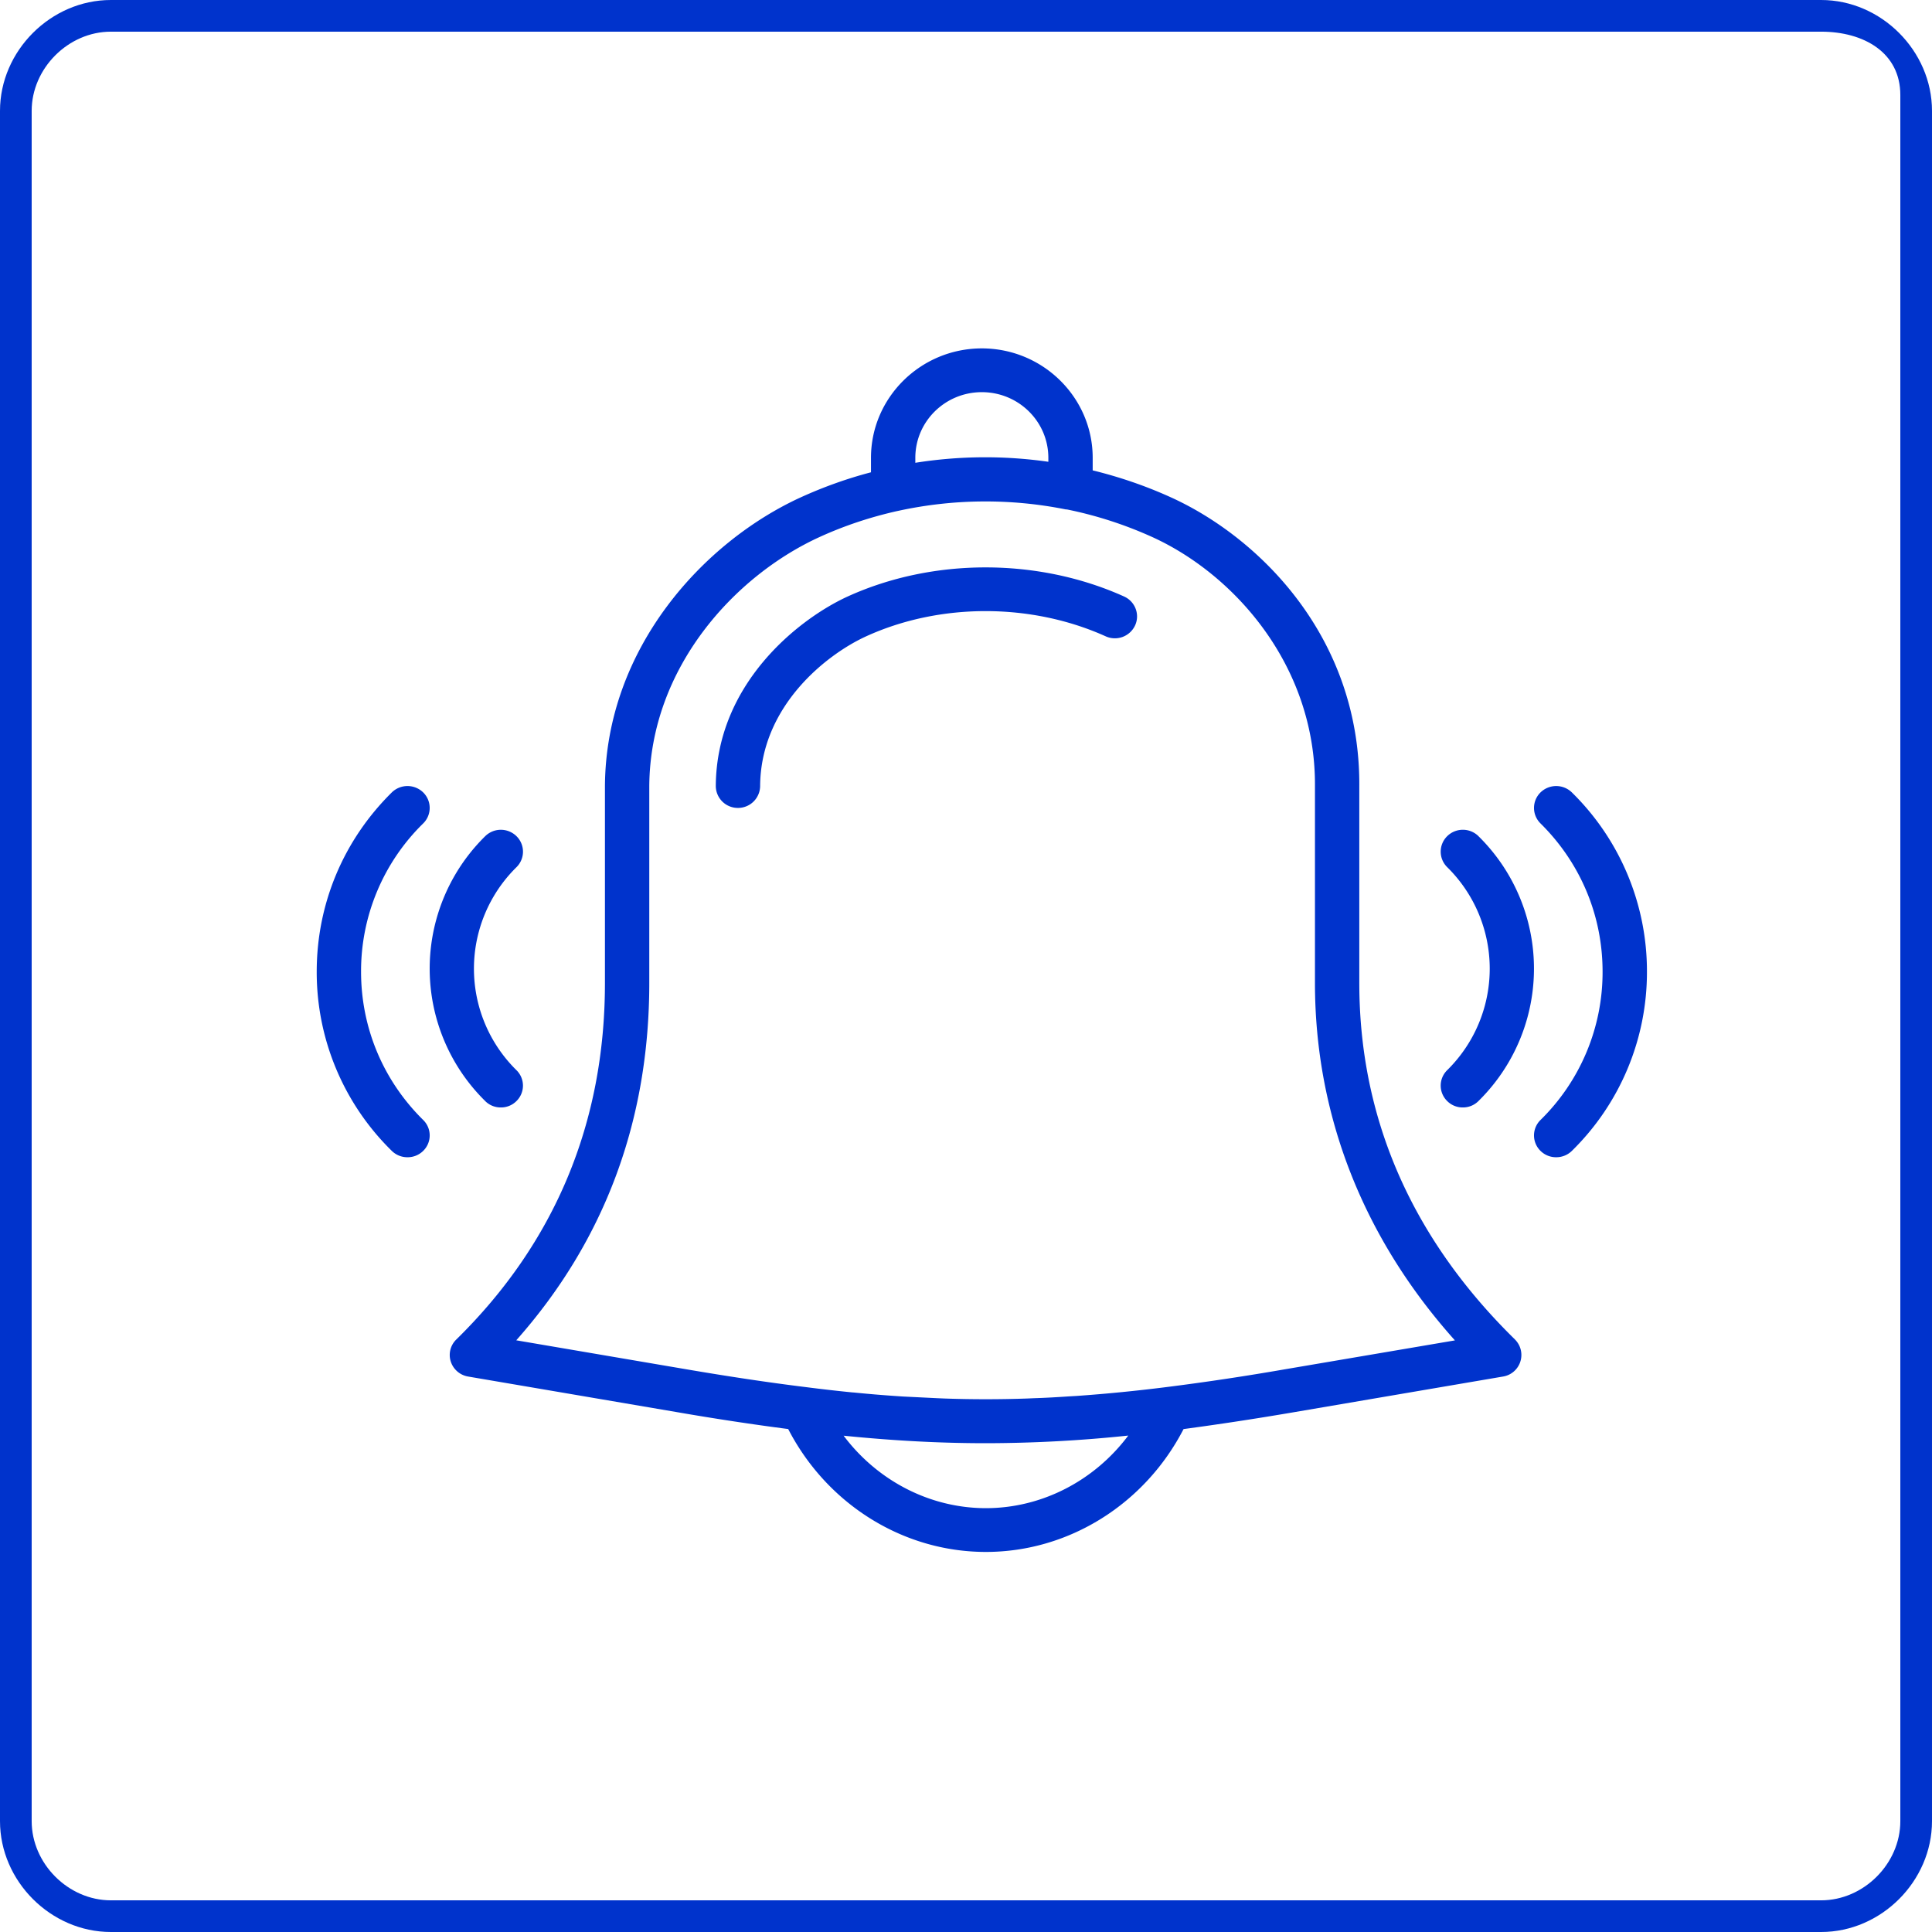
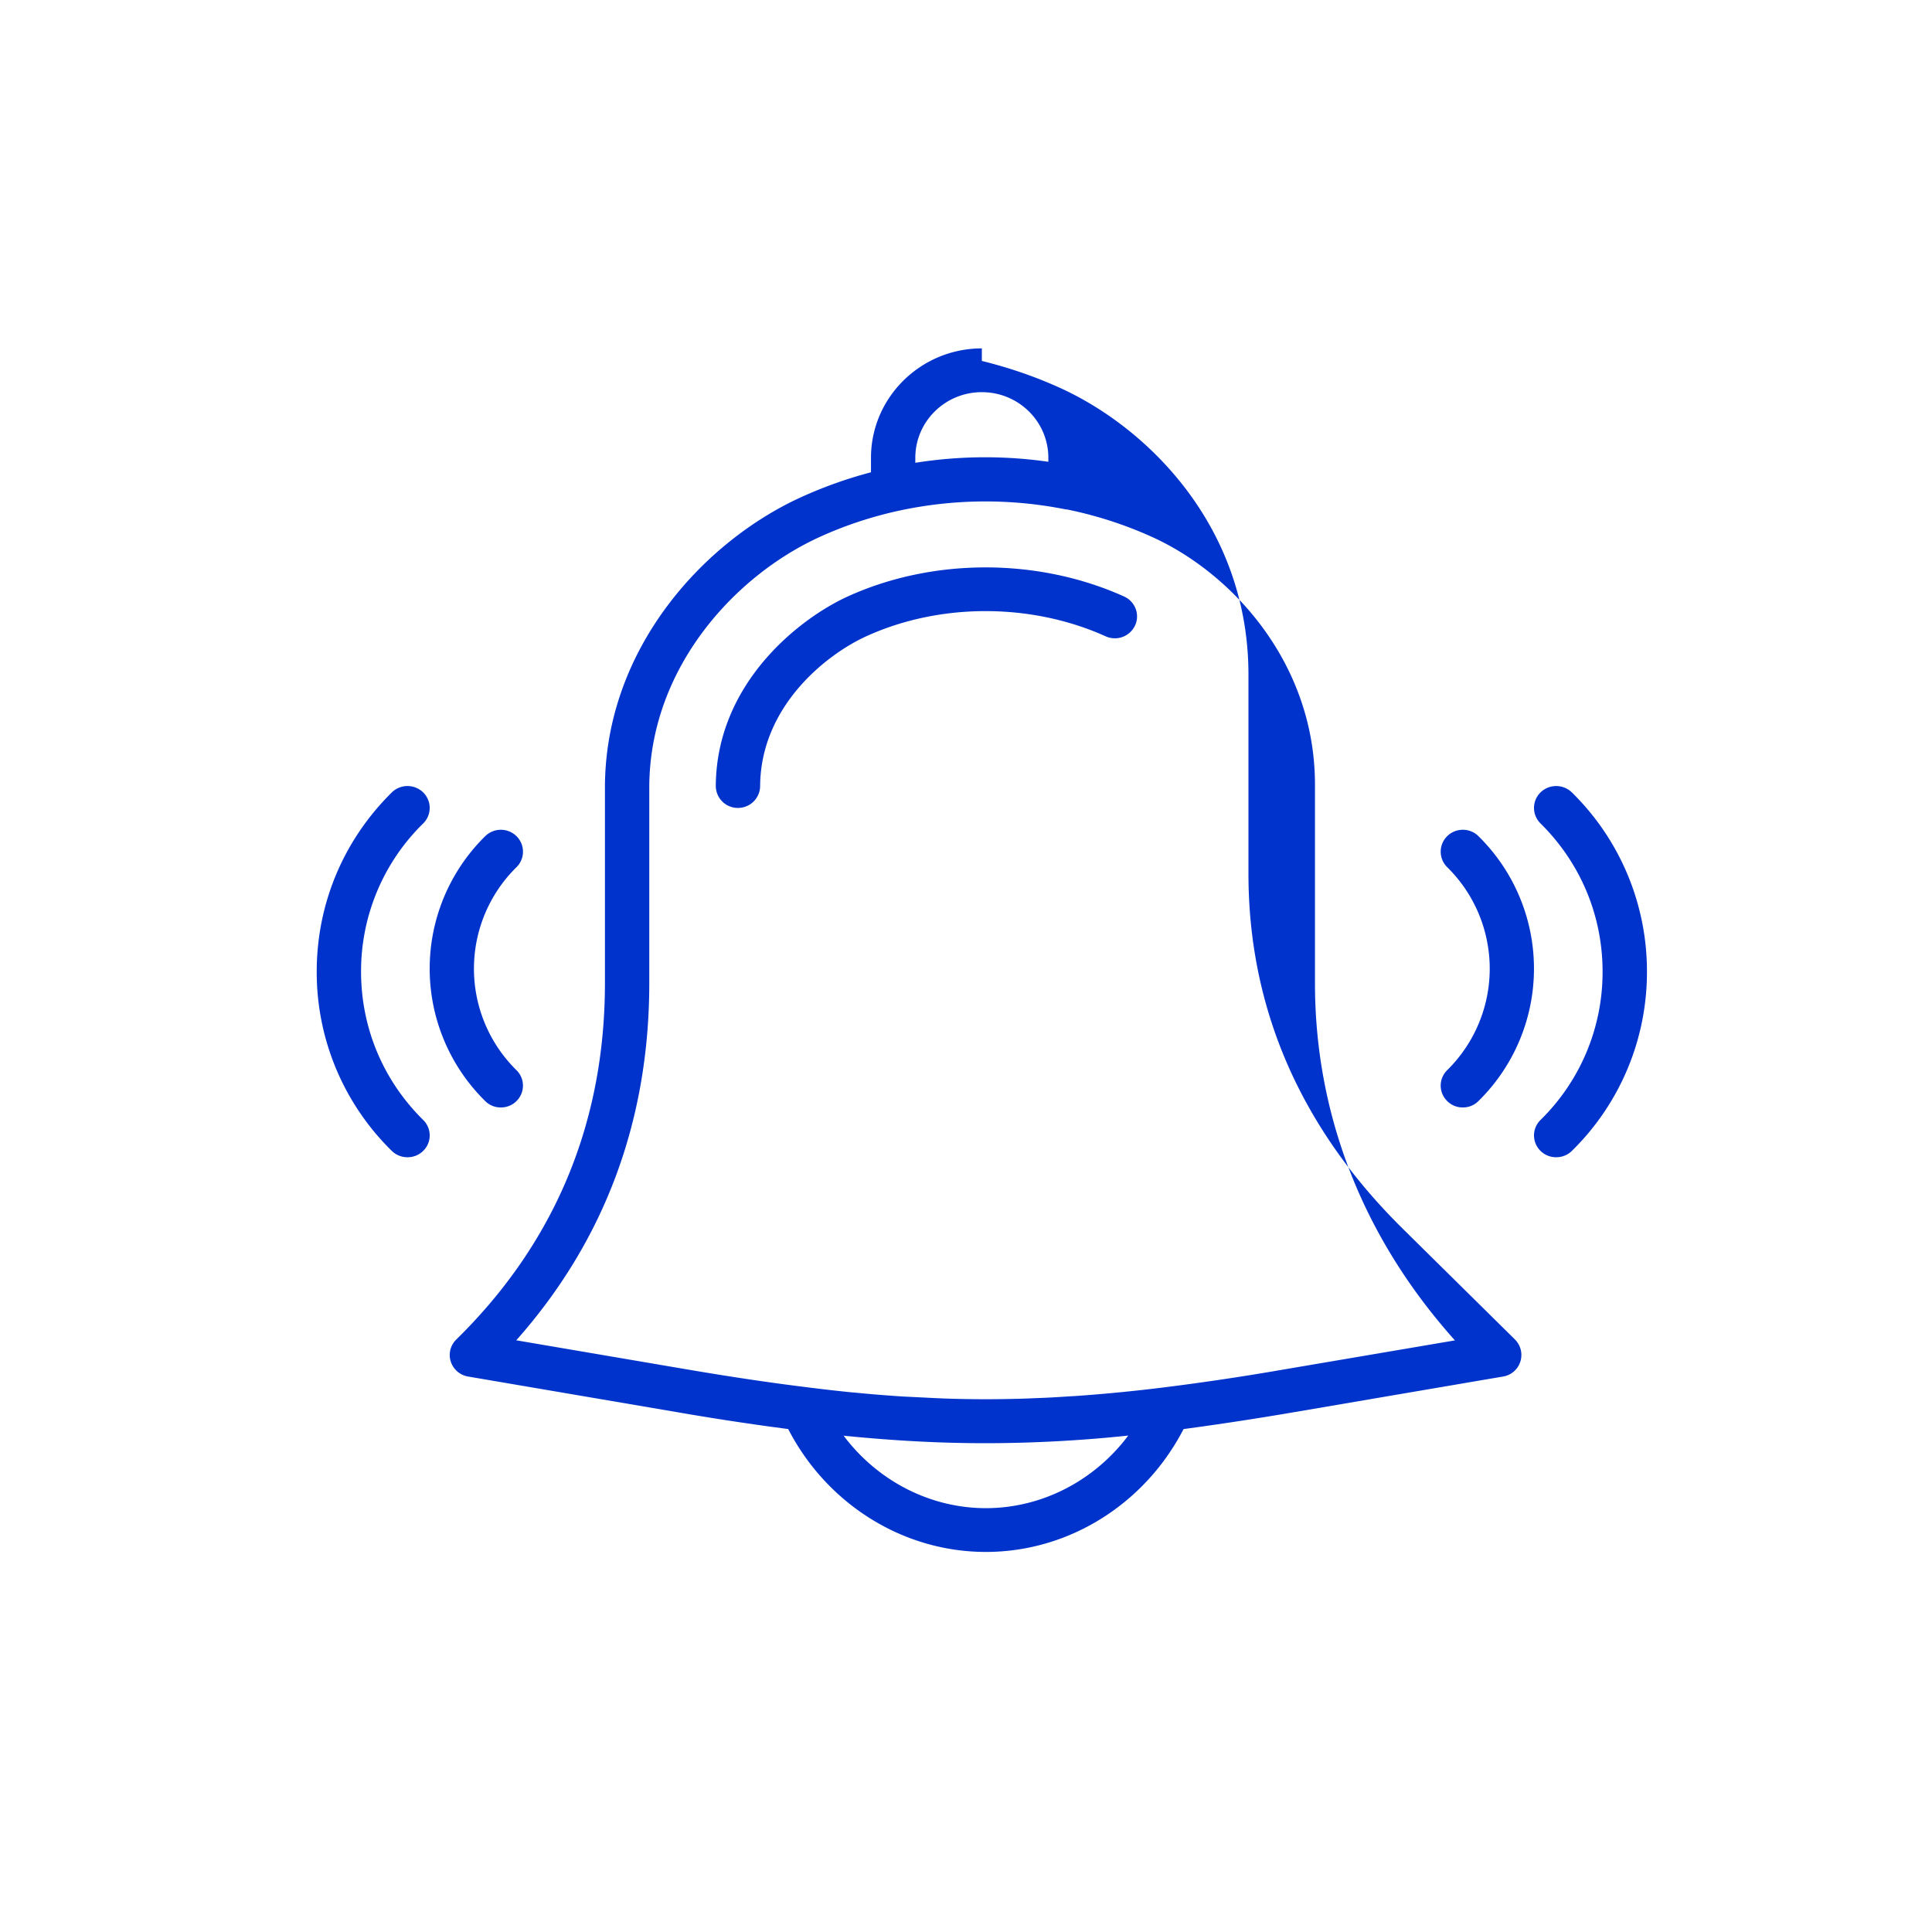
<svg xmlns="http://www.w3.org/2000/svg" width="61" height="61" viewBox="0 0 61 61">
  <g>
    <g>
-       <path fill="#03c" d="M3.5 1h54c1.343 0 2.5.657 2.5 2v54.5c0 1.343-1.157 2.5-2.5 2.5h-54C2.157 60 1 58.843 1 57.5v-54C1 2.157 2.157 1 3.5 1zm0-1C1.605 0 0 1.605 0 3.5v54C0 59.395 1.605 61 3.5 61h54c1.895 0 3.5-1.605 3.5-3.5v-54C61 1.605 59.395 0 57.5 0z" />
-     </g>
+       </g>
    <g>
-       <path fill="#03c" d="M46.68 26.401a5.864 5.864 0 0 1 0 8.363.688.688 0 0 1-.495.202.686.686 0 0 1-.492-.202.682.682 0 0 1 0-.975 4.496 4.496 0 0 0 0-6.41.686.686 0 0 1 0-.978.704.704 0 0 1 .988 0zm5.32 4.28a7.899 7.899 0 0 1-2.37 5.656.7.7 0 0 1-.496.201.694.694 0 0 1-.495-.201.682.682 0 0 1 0-.975 6.533 6.533 0 0 0 1.96-4.682c0-1.77-.695-3.432-1.96-4.682a.686.686 0 0 1 0-.978.709.709 0 0 1 .991 0A7.906 7.906 0 0 1 52 30.68zm-36.68 4.083a5.863 5.863 0 0 1 0-8.363.704.704 0 0 1 .987 0 .686.686 0 0 1 0 .979 4.496 4.496 0 0 0 0 6.41.682.682 0 0 1 0 .974.687.687 0 0 1-.492.202.687.687 0 0 1-.496-.202zm-1.958-8.766A6.526 6.526 0 0 0 11.4 30.68c0 1.77.696 3.433 1.962 4.682a.682.682 0 0 1 0 .975.695.695 0 0 1-.497.201.7.7 0 0 1-.495-.201A7.896 7.896 0 0 1 10 30.68c0-2.141.842-4.15 2.37-5.66a.71.71 0 0 1 .992 0 .686.686 0 0 1 0 .978zm34.47 16.294a.69.69 0 0 1-.375 1.17l-6.642 1.133a98.575 98.575 0 0 1-3.446.526C36.148 47.485 33.75 49 31.128 49c-2.622 0-5.02-1.515-6.242-3.88a84.705 84.705 0 0 1-3.46-.525l-6.646-1.133a.696.696 0 0 1-.547-.471.68.68 0 0 1 .175-.699c3.114-3.055 4.692-6.844 4.692-11.256v-6.218c.029-4.365 3.131-7.726 6.198-9.122.714-.324 1.45-.587 2.202-.784v-.457C27.5 12.55 29.072 11 31 11c1.929 0 3.5 1.551 3.5 3.455v.396c.831.204 1.652.482 2.446.841 2.775 1.25 6.001 4.394 5.972 9.13v6.214c0 4.268 1.652 8.057 4.915 11.256zM28.9 14.612a14.057 14.057 0 0 1 4.2-.032v-.125c0-1.145-.94-2.073-2.1-2.073-1.16 0-2.1.928-2.1 2.073zm6.723 30.714a43.424 43.424 0 0 1-4.503.241c-1.459 0-2.92-.08-4.484-.237 1.064 1.417 2.72 2.288 4.492 2.288 1.771 0 3.43-.87 4.495-2.292zm10.314-3.005c-2.899-3.238-4.419-7.114-4.419-11.285v-6.218c.022-3.821-2.57-6.703-5.155-7.87a12.577 12.577 0 0 0-2.676-.863h-.03a12.913 12.913 0 0 0-5.304.046l-.021.004c-.836.187-1.656.457-2.447.817-2.665 1.212-5.36 4.117-5.385 7.87v6.214c0 4.347-1.411 8.137-4.2 11.282l5.363.914c1.349.23 2.592.417 3.758.561.507.065 1.004.122 1.488.17l.048.003c.43.043.856.079 1.276.108l.262.018 1.098.054.233.01c.868.03 1.728.03 2.6 0l.225-.01c.369-.011.737-.033 1.112-.058l.241-.014a52.082 52.082 0 0 0 2.833-.28 80.76 80.76 0 0 0 3.74-.562zM35.838 19.748a.704.704 0 0 1-.93.342c-2.348-1.058-5.228-1.062-7.558 0-1.235.562-3.335 2.191-3.35 4.732a.698.698 0 0 1-.704.687.696.696 0 0 1-.696-.694c.021-3.236 2.628-5.279 4.163-5.981 2.695-1.227 6.016-1.224 8.729 0 .35.158.506.568.346.914z" />
+       <path fill="#03c" d="M46.68 26.401a5.864 5.864 0 0 1 0 8.363.688.688 0 0 1-.495.202.686.686 0 0 1-.492-.202.682.682 0 0 1 0-.975 4.496 4.496 0 0 0 0-6.41.686.686 0 0 1 0-.978.704.704 0 0 1 .988 0zm5.32 4.28a7.899 7.899 0 0 1-2.37 5.656.7.7 0 0 1-.496.201.694.694 0 0 1-.495-.201.682.682 0 0 1 0-.975 6.533 6.533 0 0 0 1.96-4.682c0-1.77-.695-3.432-1.96-4.682a.686.686 0 0 1 0-.978.709.709 0 0 1 .991 0A7.906 7.906 0 0 1 52 30.68zm-36.68 4.083a5.863 5.863 0 0 1 0-8.363.704.704 0 0 1 .987 0 .686.686 0 0 1 0 .979 4.496 4.496 0 0 0 0 6.41.682.682 0 0 1 0 .974.687.687 0 0 1-.492.202.687.687 0 0 1-.496-.202zm-1.958-8.766A6.526 6.526 0 0 0 11.4 30.68c0 1.77.696 3.433 1.962 4.682a.682.682 0 0 1 0 .975.695.695 0 0 1-.497.201.7.7 0 0 1-.495-.201A7.896 7.896 0 0 1 10 30.68c0-2.141.842-4.15 2.37-5.66a.71.71 0 0 1 .992 0 .686.686 0 0 1 0 .978zm34.47 16.294a.69.69 0 0 1-.375 1.17l-6.642 1.133a98.575 98.575 0 0 1-3.446.526C36.148 47.485 33.75 49 31.128 49c-2.622 0-5.02-1.515-6.242-3.88a84.705 84.705 0 0 1-3.46-.525l-6.646-1.133a.696.696 0 0 1-.547-.471.68.68 0 0 1 .175-.699c3.114-3.055 4.692-6.844 4.692-11.256v-6.218c.029-4.365 3.131-7.726 6.198-9.122.714-.324 1.45-.587 2.202-.784v-.457C27.5 12.55 29.072 11 31 11v.396c.831.204 1.652.482 2.446.841 2.775 1.25 6.001 4.394 5.972 9.13v6.214c0 4.268 1.652 8.057 4.915 11.256zM28.9 14.612a14.057 14.057 0 0 1 4.2-.032v-.125c0-1.145-.94-2.073-2.1-2.073-1.16 0-2.1.928-2.1 2.073zm6.723 30.714a43.424 43.424 0 0 1-4.503.241c-1.459 0-2.92-.08-4.484-.237 1.064 1.417 2.72 2.288 4.492 2.288 1.771 0 3.43-.87 4.495-2.292zm10.314-3.005c-2.899-3.238-4.419-7.114-4.419-11.285v-6.218c.022-3.821-2.57-6.703-5.155-7.87a12.577 12.577 0 0 0-2.676-.863h-.03a12.913 12.913 0 0 0-5.304.046l-.021.004c-.836.187-1.656.457-2.447.817-2.665 1.212-5.36 4.117-5.385 7.87v6.214c0 4.347-1.411 8.137-4.2 11.282l5.363.914c1.349.23 2.592.417 3.758.561.507.065 1.004.122 1.488.17l.048.003c.43.043.856.079 1.276.108l.262.018 1.098.054.233.01c.868.03 1.728.03 2.6 0l.225-.01c.369-.011.737-.033 1.112-.058l.241-.014a52.082 52.082 0 0 0 2.833-.28 80.76 80.76 0 0 0 3.74-.562zM35.838 19.748a.704.704 0 0 1-.93.342c-2.348-1.058-5.228-1.062-7.558 0-1.235.562-3.335 2.191-3.35 4.732a.698.698 0 0 1-.704.687.696.696 0 0 1-.696-.694c.021-3.236 2.628-5.279 4.163-5.981 2.695-1.227 6.016-1.224 8.729 0 .35.158.506.568.346.914z" />
    </g>
  </g>
</svg>